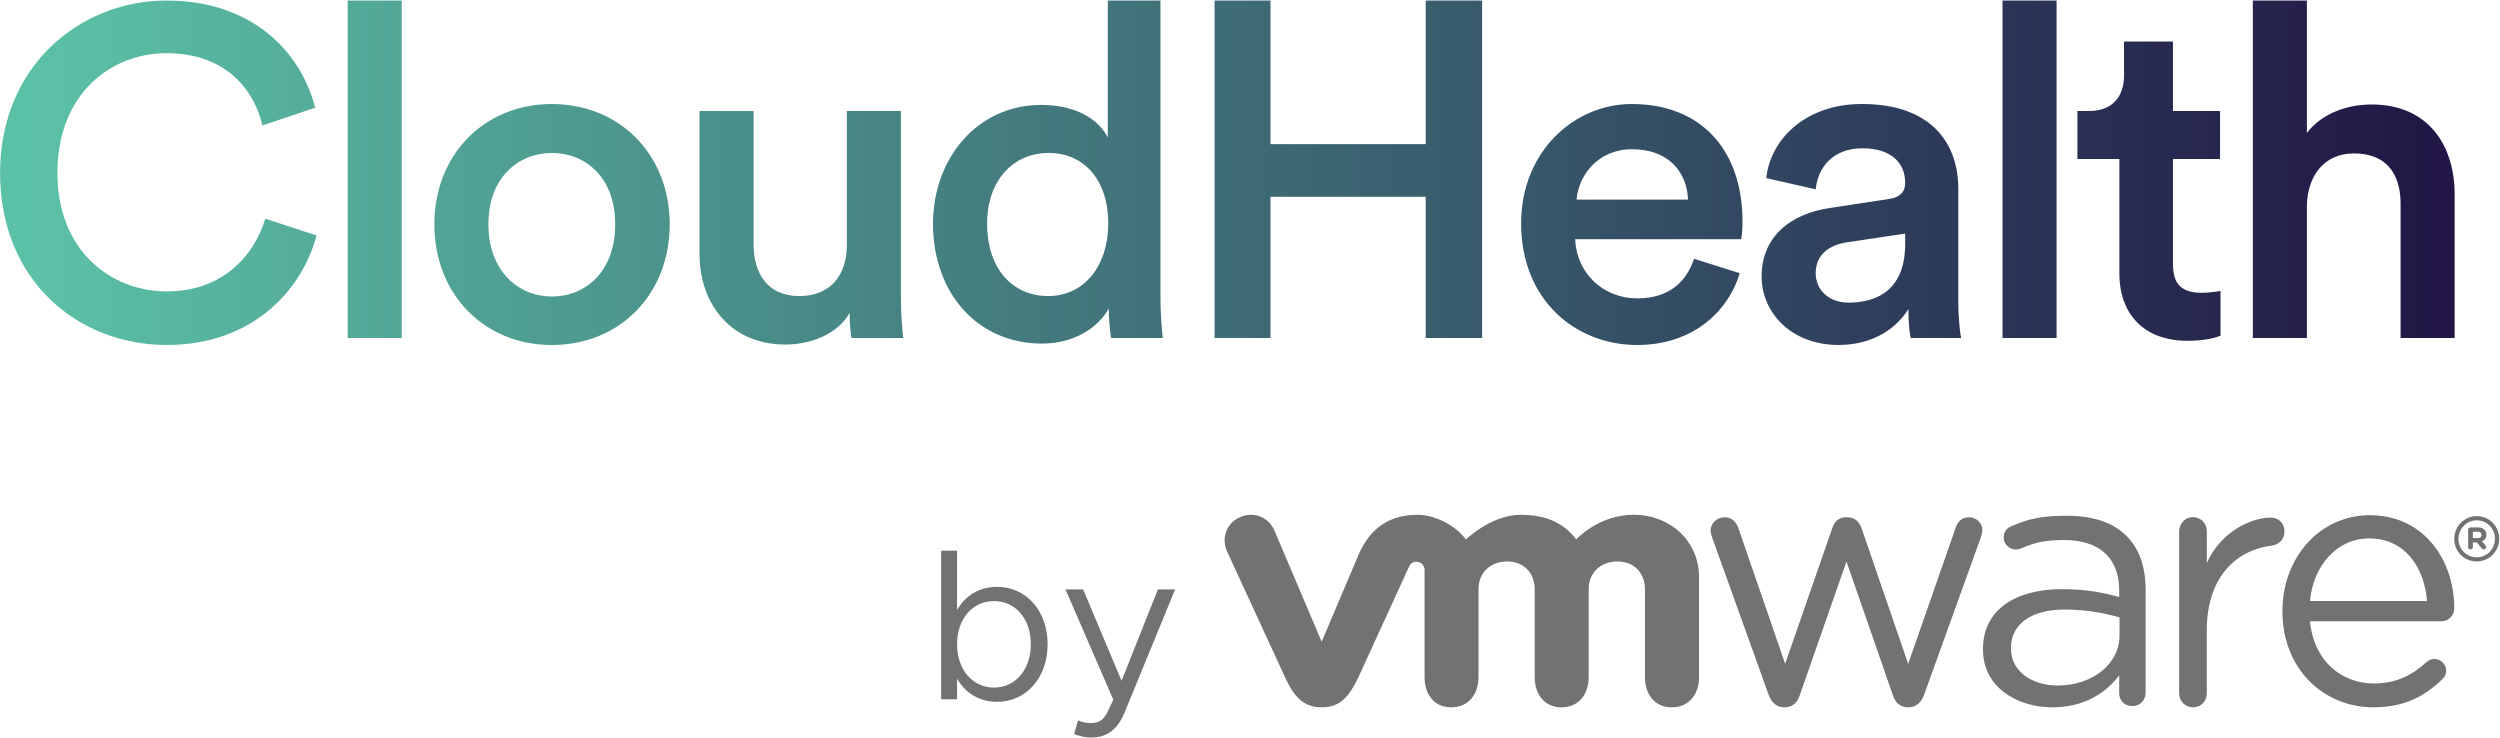
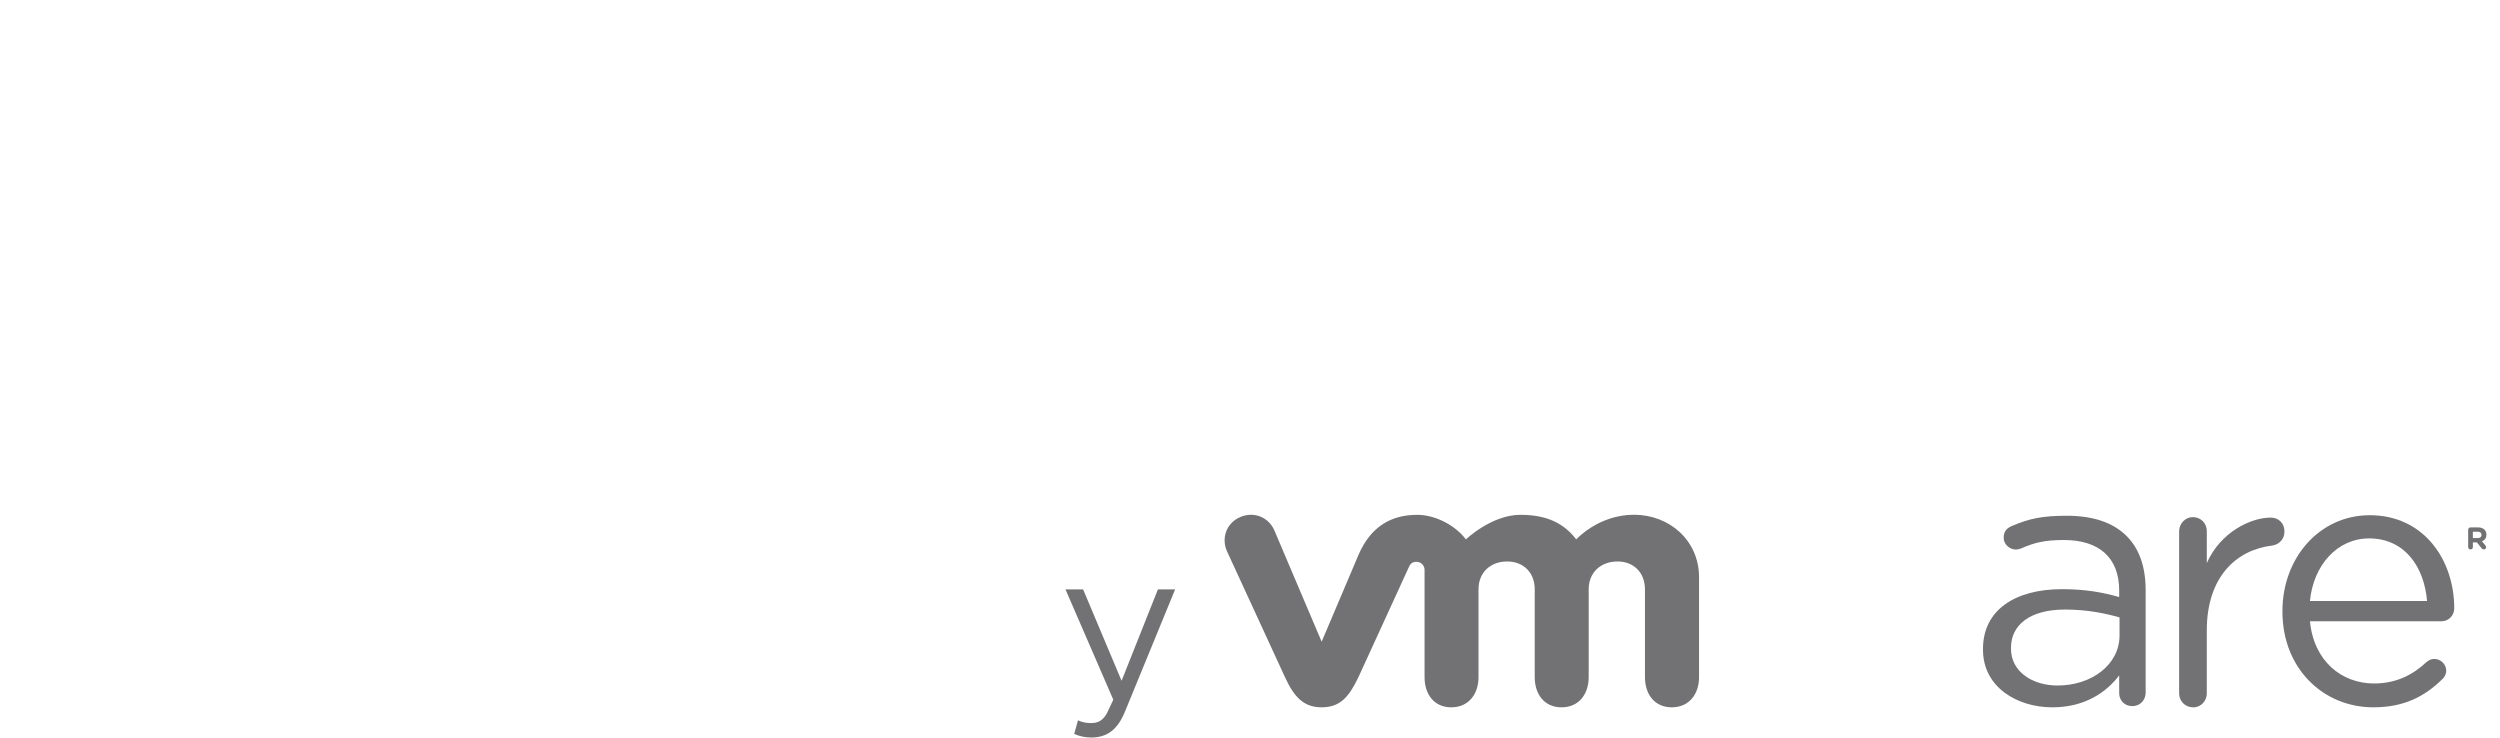
<svg xmlns="http://www.w3.org/2000/svg" height="601" viewBox="0 0 2037 601" width="2037">
  <linearGradient id="a" x1="-0%" x2="100%" y1="49.999%" y2="49.999%">
    <stop offset=".005" stop-color="#5bc1a6" />
    <stop offset="1" stop-color="#211645" />
  </linearGradient>
  <g fill="none">
-     <path d="m.06 140.96c0-87.73 65.71-140.53 135.59-140.53 68.36 0 109 40.26 121.16 87.35l-42.92 14.43c-7.98-32.66-33.04-58.87-78.24-58.87-44.44 0-88.88 32.28-88.88 97.61 0 63.05 43.3 96.47 89.25 96.47 45.2 0 71.02-28.87 80.14-59.25l41.78 13.67c-12.15 45.58-53.17 89.25-121.92 89.25-72.54.01-135.96-52.4-135.96-140.13zm283.22 134.45v-274.98h44.06v274.98zm262.41-92.67c0 56.97-40.64 98.37-96.09 98.37-55.07 0-95.71-41.4-95.71-98.37 0-56.59 40.64-97.99 95.71-97.99 55.45 0 96.09 41.39 96.09 97.99zm-44.44 0c0-38.36-24.31-58.11-51.65-58.11-26.97 0-51.65 19.75-51.65 58.11s24.69 58.87 51.65 58.87c27.34-.01 51.65-20.14 51.65-58.87zm138.6 97.98c-44.06 0-69.88-32.67-69.88-73.68v-116.6h44.06v108.62c0 22.79 10.63 42.16 37.22 42.16 25.45 0 38.74-17.09 38.74-41.4v-109.38h44.06v151.16c0 15.19 1.14 26.97 1.9 33.8h-42.16c-.76-4.18-1.52-12.91-1.52-20.51-9.13 16.72-30.77 25.83-52.42 25.83zm305.7-39.12c0 16.71 1.52 30.76 1.9 33.8h-42.16c-.76-4.18-1.9-16.33-1.9-23.93-8.74 15.57-28.1 28.48-54.31 28.48-53.17 0-88.88-41.78-88.88-97.61 0-53.17 36.08-96.85 88.11-96.85 32.28 0 48.61 14.81 54.31 26.58v-111.64h42.92v241.17zm-91.53-.38c28.87 0 48.99-23.93 48.99-59.25s-19.75-57.35-48.61-57.35-50.13 22.41-50.13 57.73c0 35.33 19.75 58.87 49.75 58.87zm307.65 34.19v-115.08h-126.47v115.08h-45.57v-274.98h45.57v116.98h126.47v-116.98h45.96v274.98zm255.87-52.8c-9.87 32.28-39.12 58.49-83.56 58.49-50.13 0-94.57-36.46-94.57-99.13 0-58.49 43.3-97.23 90.01-97.23 56.97 0 90.39 37.6 90.39 96.09 0 7.22-.76 13.29-1.14 14.05h-135.21c1.14 28.1 23.17 48.23 50.51 48.23 26.59 0 40.26-14.05 46.34-32.28zm-42.15-60c-.76-21.65-15.19-41.02-45.58-41.02-27.73 0-43.68 21.27-45.2 41.02zm115.8 6.83 47.47-7.22c10.64-1.52 13.67-6.84 13.67-13.29 0-15.57-10.63-28.11-34.94-28.11-23.17 0-36.08 14.81-37.98 33.42l-40.26-9.12c3.42-31.9 32.28-60.39 77.86-60.39 56.97 0 78.62 32.28 78.62 69.12v91.91c0 16.71 1.9 27.73 2.28 29.63h-41.02c-.38-1.14-1.9-8.74-1.9-23.55-8.74 14.05-26.97 29.24-56.97 29.24-38.74 0-62.67-26.58-62.67-55.83.01-33.02 24.32-51.25 55.84-55.81zm61.15 29.25v-8.35l-48.23 7.22c-13.67 2.28-24.69 9.87-24.69 25.07 0 12.53 9.5 23.93 26.97 23.93 24.68-.02 45.95-11.79 45.95-47.87zm79.31 76.72v-274.98h44.06v274.98zm138.89-184.97h38.36v39.12h-38.36v85.83c0 16.33 7.22 23.17 23.55 23.17 6.08 0 13.29-1.14 15.19-1.52v36.46c-2.66 1.14-11.02 4.18-26.97 4.18-34.18 0-55.45-20.51-55.45-55.07v-93.05h-34.18v-39.12h9.49c19.75 0 28.48-12.54 28.48-28.87v-27.73h39.88v56.6zm109.12 184.97h-44.06v-274.98h44.06v107.87c12.53-16.33 33.42-23.17 52.79-23.17 45.58 0 67.6 32.67 67.6 73.3v116.98h-44.05v-109.39c0-22.79-10.26-41.02-37.98-41.02-24.31 0-37.6 18.23-38.36 41.78z" fill="url(#a)" />
    <g fill="#727174">
-       <path d="m1441.11 566.19-45.93-127.85c-.55-1.72-1.4-4.02-1.4-6.14 0-5.45 4.64-10.71 11.41-10.71 5.83 0 9.61 3.76 11.4 9.29l37.95 110.1 38.36-110.45c1.68-5.18 5.16-8.94 10.99-8.94h1.19c6.22 0 10.03 3.76 11.74 8.94l37.95 110.45 38.65-110.68c1.48-4.73 4.64-8.71 10.83-8.71 6.43 0 11.01 4.94 11.01 10.53 0 1.92-.88 4.37-1.37 6.1l-46.16 128.07c-2.42 6.59-7.04 10.13-12.34 10.13h-.81c-5.91 0-10.29-3.54-12.37-10.13l-37.71-108.65-37.95 108.65c-2.07 6.59-6.45 10.13-12.31 10.13h-.62c-5.53 0-10.15-3.54-12.51-10.13" />
      <path d="m1775.56 432.82c0-6.13 4.98-11.47 11.12-11.47 6.54 0 11.43 4.96 11.43 11.47v25.96c11.13-25.25 35.8-37.04 52.1-37.04 6.79 0 11.17 4.96 11.17 11.35 0 6.09-4.12 10.49-9.98 11.43-29.21 3.46-53.3 25.49-53.3 69.11v51.34c0 6.2-4.71 11.37-11.06 11.37-6.5 0-11.48-4.98-11.48-11.37z" />
      <path d="m1933.78 576.32c-40.77 0-74.05-31.56-74.05-77.94v-.57c0-43.15 30.12-78.02 71.17-78.02 43.87 0 68.82 36.24 68.82 75.91 0 6.06-4.9 10.51-10.31 10.51h-107.26c3.14 32.43 25.75 50.68 52.2 50.68 18.38 0 31.81-7.23 42.72-17.4 1.74-1.45 3.71-2.6 6.32-2.6 5.41 0 9.8 4.42 9.8 9.64 0 2.53-1.19 5.19-3.45 7.1-14.13 13.77-30.74 22.69-55.96 22.69zm43.78-86.62c-2.26-27.27-17.74-51-47.23-51-25.89 0-45.36 21.7-48.19 51z" />
      <path d="m1615.74 529.37v-.59c0-31.83 26.25-48.73 64.43-48.73 19.37 0 33.13 2.67 46.54 6.42v-5.33c0-27.04-16.66-41.13-45-41.13-15.2 0-23.92 1.95-34.99 6.91-1.53.54-3.04.86-4.12.86-5.25 0-10.01-4.33-10.01-9.57 0-4.73 2.02-7.55 6.19-9.41 14.8-6.49 26.03-8.56 45.23-8.56 21.31 0 37.74 5.45 48.83 16.61 10.19 10.2 15.43 24.89 15.43 44.11v83.29c0 6.34-4.59 11.1-10.86 11.1-6.4 0-10.7-4.77-10.7-10.53v-14.5c-10.47 13.81-28.06 26.02-54.56 26.02-28.03-.02-56.41-16-56.41-46.97m111.25-11.64v-14.66c-11.13-3.19-26.03-6.41-44.4-6.41-28.29 0-44.04 12.28-44.04 31.2v.66c0 18.88 17.58 30.04 37.97 30.04 27.66 0 50.47-16.95 50.47-40.83" />
      <path d="m1038.26 431.94c-4.82-10.7-16.79-15.53-28.01-10.51-11.25 4.99-15.33 17.5-10.32 28.13l47.12 102.31c7.39 16.04 15.16 24.45 29.83 24.45 15.58 0 22.5-9.14 29.91-24.45 0 0 41.06-89.45 41.42-90.38.42-.9 1.79-3.82 5.94-3.75 3.48 0 6.58 2.81 6.58 6.61v87.45c0 13.4 7.39 24.52 21.77 24.52s22.19-11.11 22.19-24.52v-71.64c0-13.79 9.83-22.68 23.33-22.68s22.47 9.27 22.47 22.68v71.64c0 13.4 7.49 24.52 21.83 24.52 14.44 0 22.14-11.11 22.14-24.52v-71.64c0-13.79 9.92-22.68 23.48-22.68 13.39 0 22.37 9.27 22.37 22.68v71.64c0 13.4 7.47 24.52 21.88 24.52 14.39 0 22.19-11.11 22.19-24.52v-81.47c0-29.9-23.98-50.92-53.04-50.92-28.98 0-47.01 20.09-47.01 20.09-9.65-12.53-23.02-20.03-45.47-20.03-23.63 0-44.43 20.03-44.43 20.03-9.54-12.53-26.11-20.03-39.61-20.03-20.94 0-37.69 9.17-47.82 32.41l-30.12 70.98z" />
-       <path d="m1999.72 439.14v-.07c0-10.06 8.09-18.56 18.33-18.56 10.36 0 18.32 8.42 18.32 18.43v.13c0 9.97-8.14 18.41-18.32 18.41-10.34 0-18.33-8.27-18.33-18.34m33.15-.07v-.07c0-8.27-6.35-15.05-14.83-15.05-8.43 0-14.88 6.89-14.88 15.12v.07c0 8.19 6.4 14.96 14.88 14.96 8.43-.01 14.83-6.91 14.83-15.03" />
      <path d="m2011.05 431.7c0-1.04.8-1.98 1.95-1.98h6.11c2.34 0 4.09.7 5.19 1.84 1.08 1 1.61 2.38 1.61 4.11 0 2.84-1.4 4.53-3.6 5.38l2.77 3.33c.39.59.63.95.63 1.51 0 1.06-.97 1.77-1.89 1.77-.89 0-1.43-.4-1.87-1.01l-3.78-4.71h-3.27v3.8c0 .99-.72 1.92-1.89 1.92-1.15 0-1.95-.93-1.95-1.92v-14.04zm7.93 6.71c1.84 0 2.95-.99 2.95-2.5v-.09c0-1.66-1.16-2.59-3.09-2.59h-3.96v5.17h4.1z" />
      <g transform="translate(766 448)">
-         <path d="m87.6 76.91c0 27.53-17.66 46.93-41.22 46.93-14.37 0-25.8-7.1-32.56-18.88v16.8h-12.99v-121.05h12.99v48.32c6.75-11.78 18.18-18.88 32.56-18.88 23.55 0 41.22 19.39 41.22 46.76zm-13.68 0c0-20.61-12.47-35.15-29.96-35.15-17.66 0-30.13 14.55-30.13 35.15 0 20.61 12.47 35.33 30.13 35.33 17.49-.01 29.96-14.73 29.96-35.33z" />
        <path d="m109.24 149.99 3.12-11.08c3.12 1.56 6.75 2.25 10.56 2.25 5.71 0 9.52-1.9 12.99-7.97l5.2-11.08-38.96-89.88h14.37l31.34 74.47 29.61-74.47h14.03l-40.87 99.58c-6.23 15.24-14.89 20.95-27.19 21.13-5.2-.01-10.05-1.05-14.2-2.95z" />
      </g>
    </g>
  </g>
</svg>